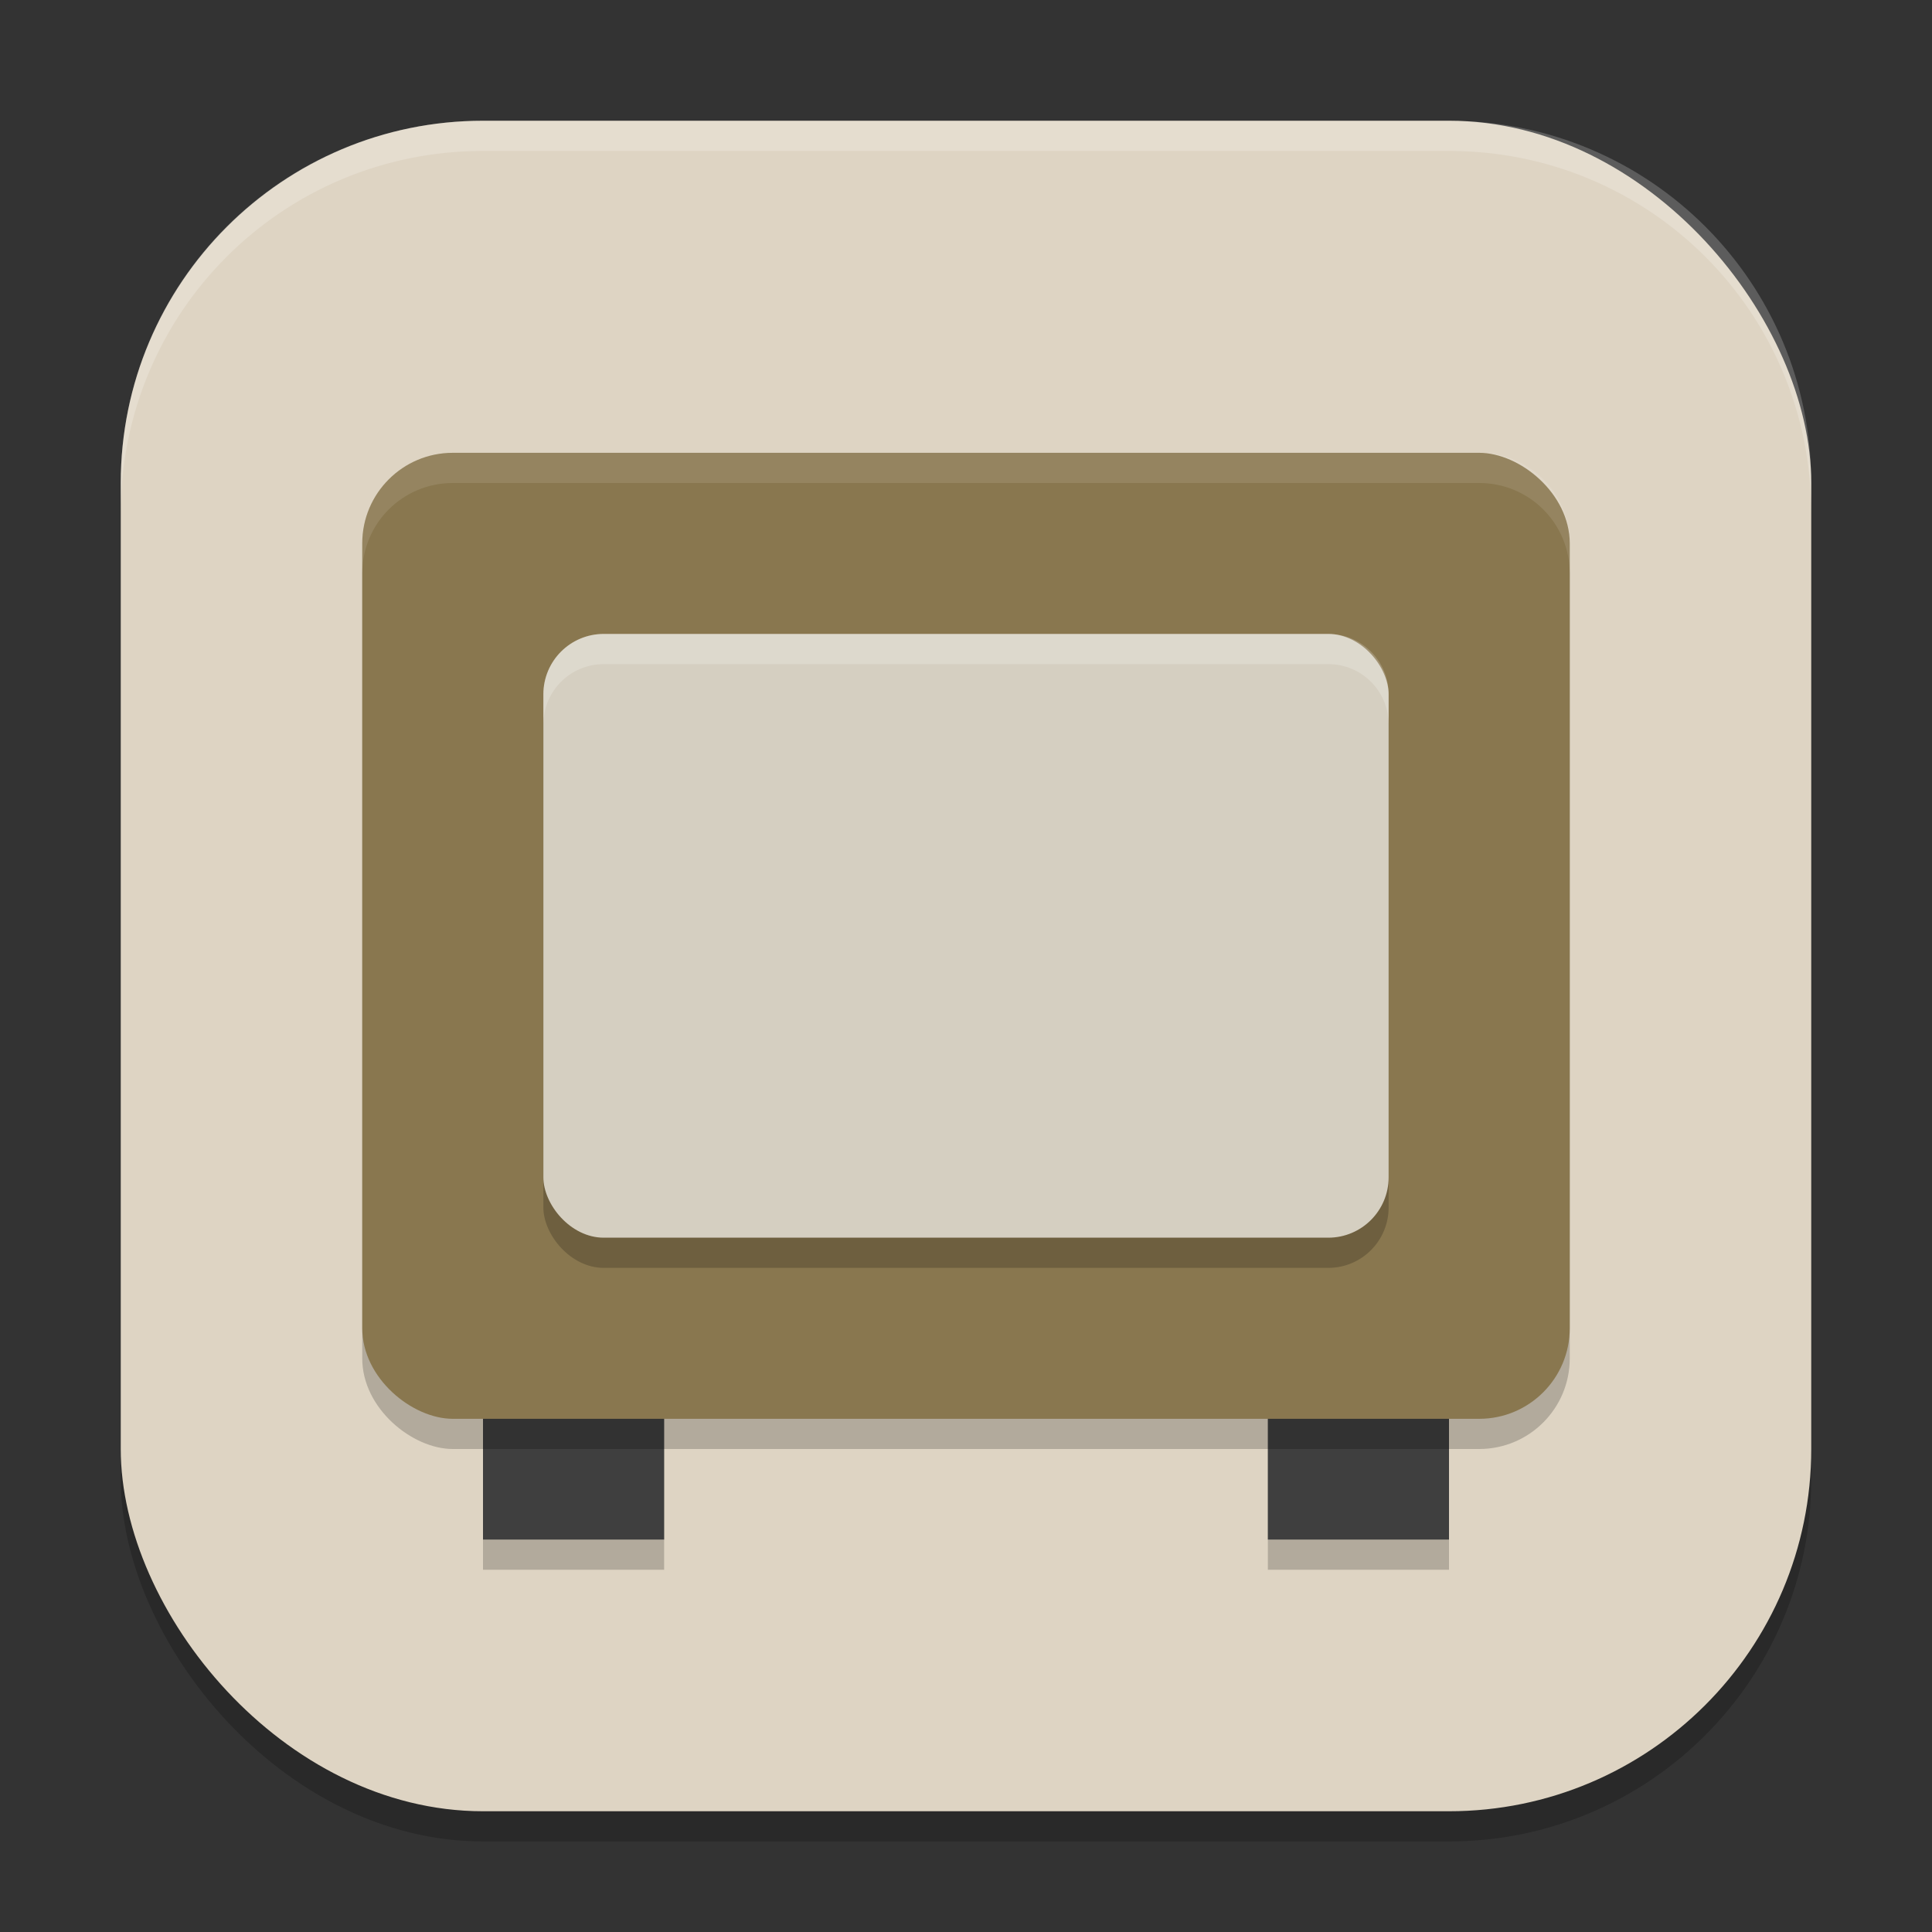
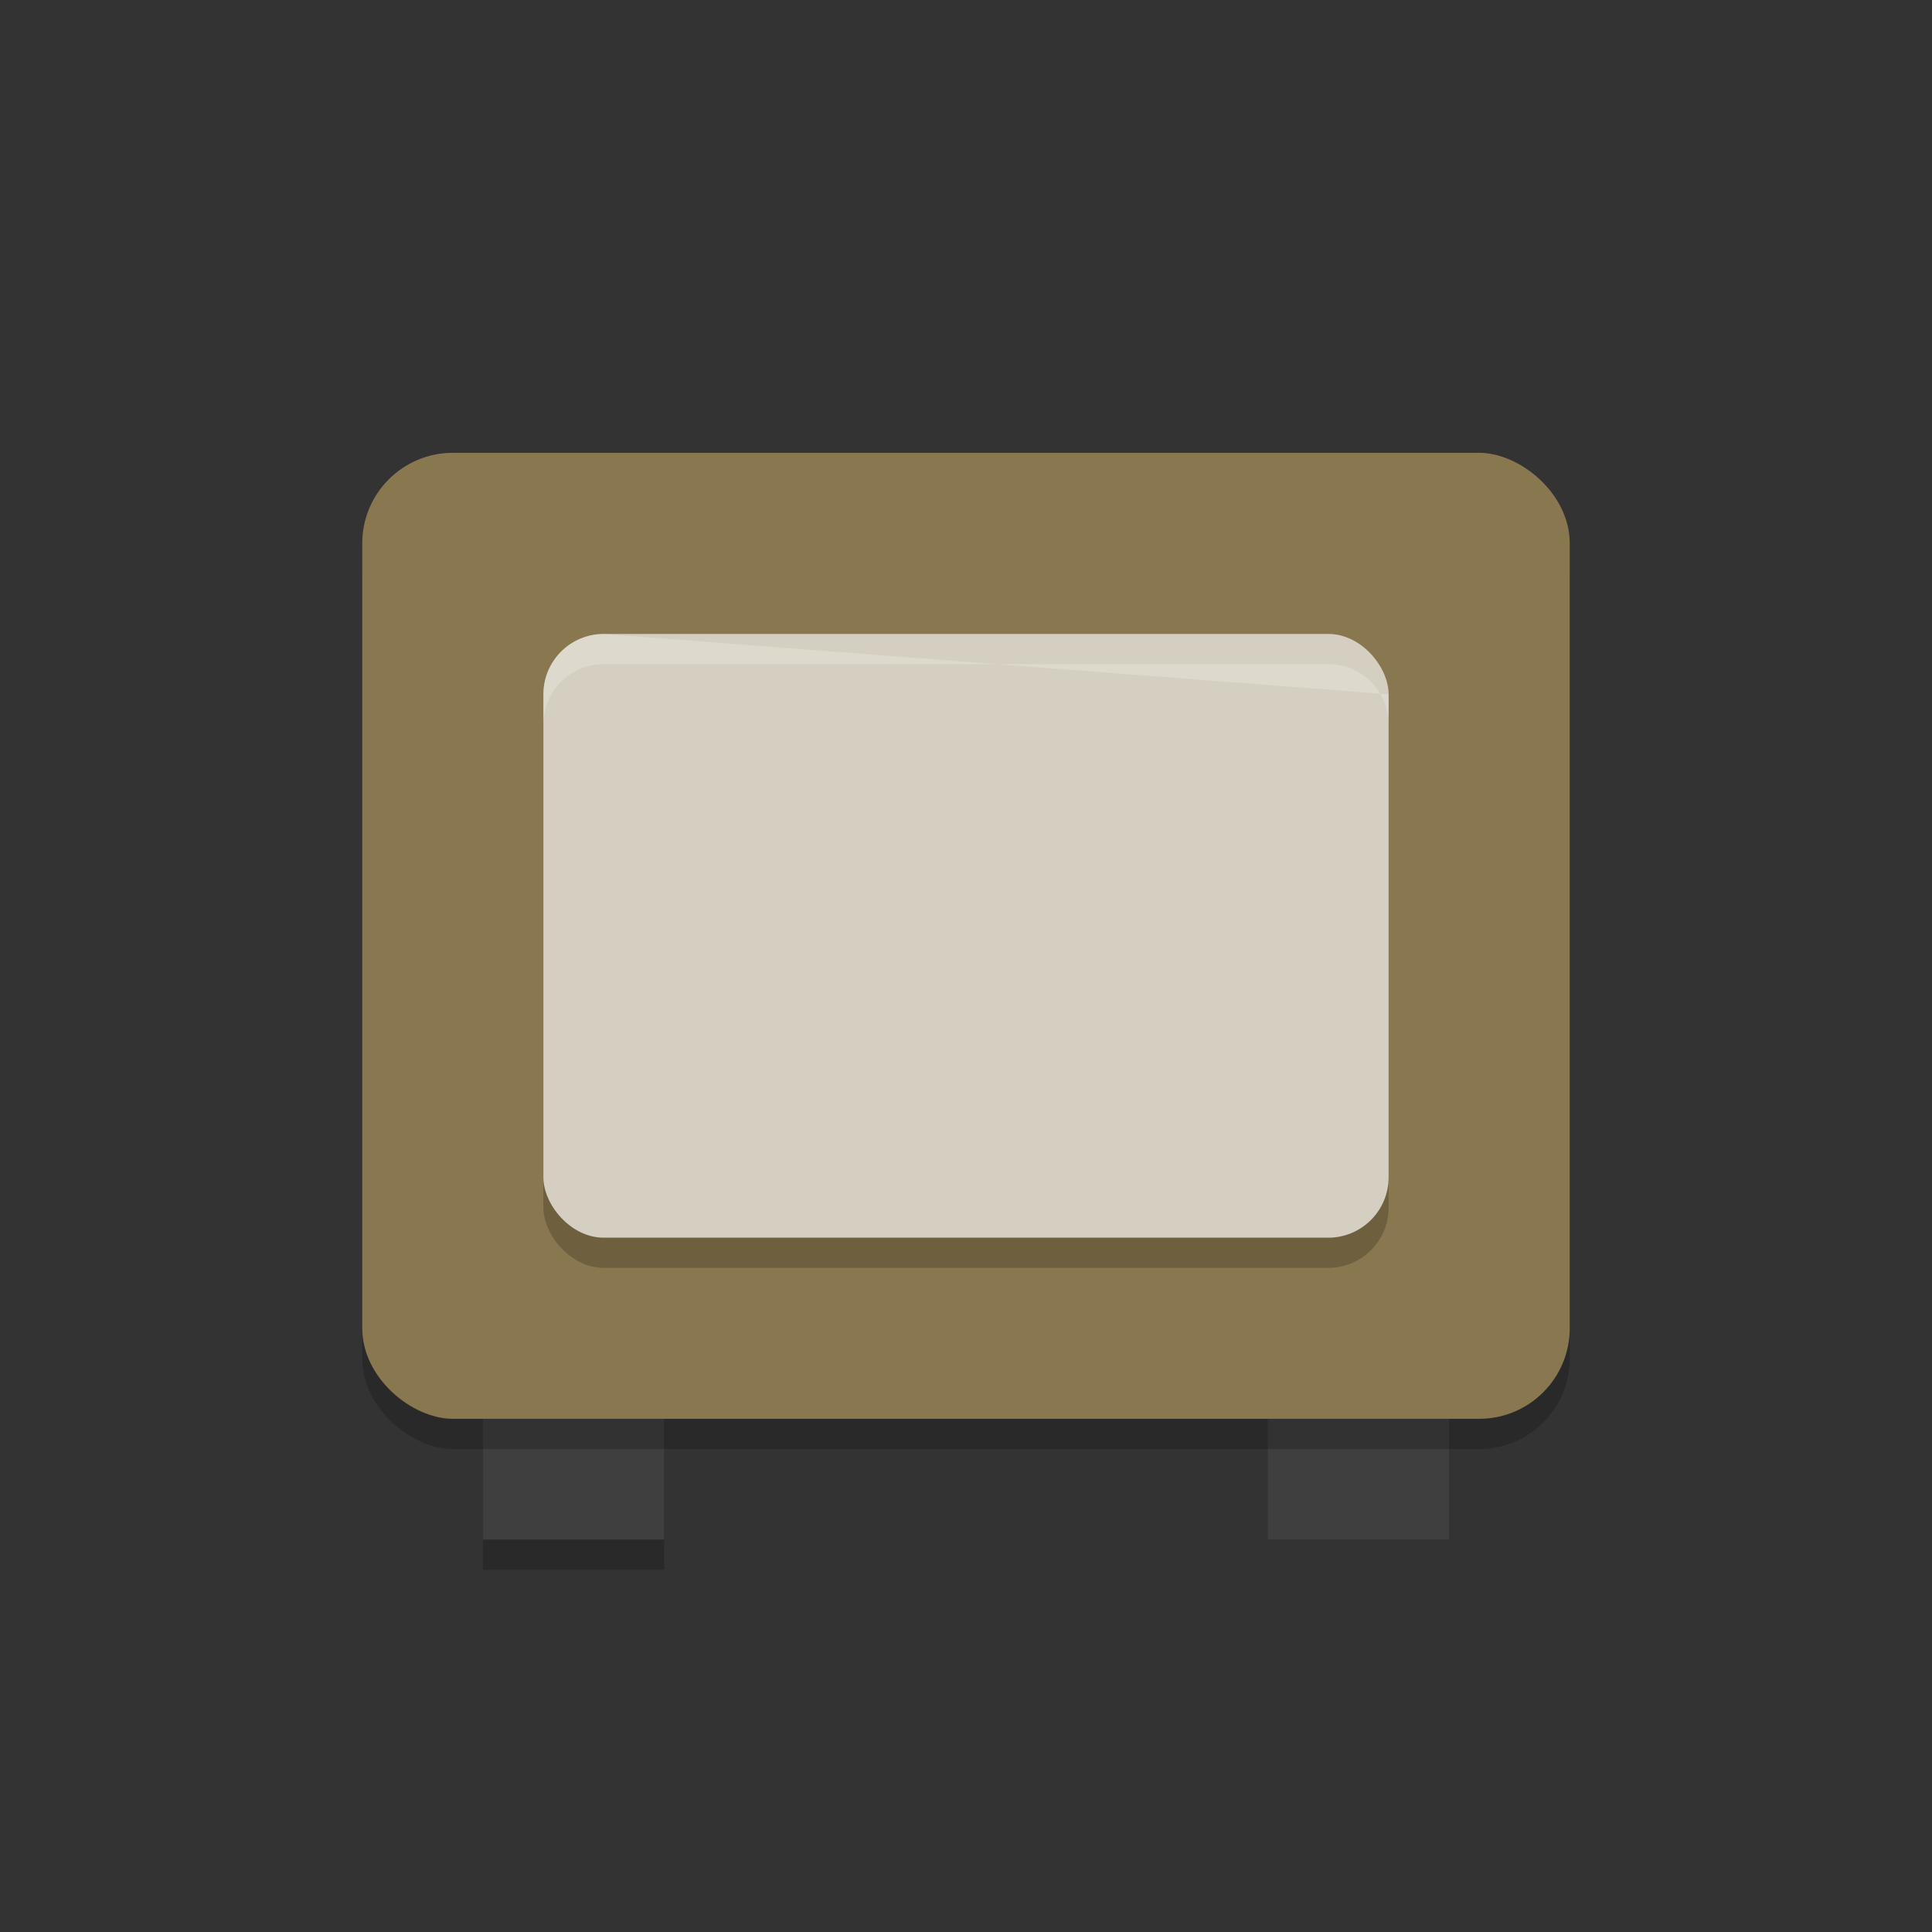
<svg xmlns="http://www.w3.org/2000/svg" xmlns:ns1="http://www.inkscape.org/namespaces/inkscape" xmlns:ns2="http://sodipodi.sourceforge.net/DTD/sodipodi-0.dtd" width="64" height="64" viewBox="0 0 64 64" version="1.1" id="svg5" ns1:version="1.3 (0e150ed6c4, 2023-07-21)" ns2:docname="qvidcap.svg">
  <rect x="0" y="0" width="64" height="64" fill="#333333" stroke="none" />
  <ns2:namedview id="namedview7" pagecolor="#ffffff" bordercolor="#000000" borderopacity="0.25" ns1:showpageshadow="2" ns1:pageopacity="0.0" ns1:pagecheckerboard="0" ns1:deskcolor="#d1d1d1" ns1:document-units="px" showgrid="false" ns1:zoom="12.5" ns1:cx="31.96" ns1:cy="32" ns1:window-width="1920" ns1:window-height="1004" ns1:window-x="0" ns1:window-y="0" ns1:window-maximized="1" ns1:current-layer="svg5" />
  <defs id="defs2" />
-   <rect style="opacity:0.2;fill:#000000;stroke-width:4;stroke-linecap:square" id="rect234" width="56" height="56" x="4" y="5" ry="12" />
-   <rect style="fill:#ded4c3;fill-opacity:1;stroke-width:4;stroke-linecap:square" id="rect396" width="56" height="56" x="4" y="4" ry="12" />
-   <rect style="opacity:0.2;fill:#000000" width="6" height="7" x="42" y="45" id="rect1" />
  <rect style="opacity:0.2;fill:#000000" width="6" height="7" x="16" y="45" id="rect2" />
  <rect style="fill:#3f3f3f" width="6" height="7" x="42" y="44" id="rect3" />
  <rect style="fill:#3f3f3f" width="6" height="7" x="16" y="44" id="rect4" />
  <rect style="opacity:0.2;fill:#000000" width="32" height="40" x="-48" y="-52" rx="3" ry="3" transform="matrix(0,-1,-1,0,0,0)" id="rect5" />
  <rect style="fill:#89774f" width="32" height="40" x="-47" y="-52" rx="3" ry="3" transform="matrix(0,-1,-1,0,0,0)" id="rect6" />
  <rect style="opacity:0.2;fill:#000000" width="28" height="20" x="18" y="22" rx="2" ry="2" id="rect7" />
  <rect style="fill:#d5cfc1" width="28" height="20" x="18" y="21" rx="2" ry="2" id="rect8" />
-   <path style="opacity:0.1;fill:#ffffff" d="m 15,15 c -1.662,0 -3,1.338 -3,3 v 1 c 0,-1.662 1.338,-3 3,-3 h 34 c 1.662,0 3,1.338 3,3 v -1 c 0,-1.662 -1.338,-3 -3,-3 z" id="path8" />
-   <path style="opacity:0.2;fill:#ffffff" d="m 20,21 c -1.108,0 -2,0.892 -2,2 v 1 c 0,-1.108 0.892,-2 2,-2 h 24 c 1.108,0 2,0.892 2,2 v -1 c 0,-1.108 -0.892,-2 -2,-2 z" id="path9" />
-   <path id="path1040" style="opacity:0.2;fill:#ffffff;stroke-width:4;stroke-linecap:square" d="M 16,4 C 9.352,4 4,9.352 4,16 v 1 C 4,10.352 9.352,5 16,5 h 32 c 6.648,0 12,5.352 12,12 V 16 C 60,9.352 54.648,4 48,4 Z" />
+   <path style="opacity:0.2;fill:#ffffff" d="m 20,21 c -1.108,0 -2,0.892 -2,2 v 1 c 0,-1.108 0.892,-2 2,-2 h 24 c 1.108,0 2,0.892 2,2 v -1 z" id="path9" />
</svg>